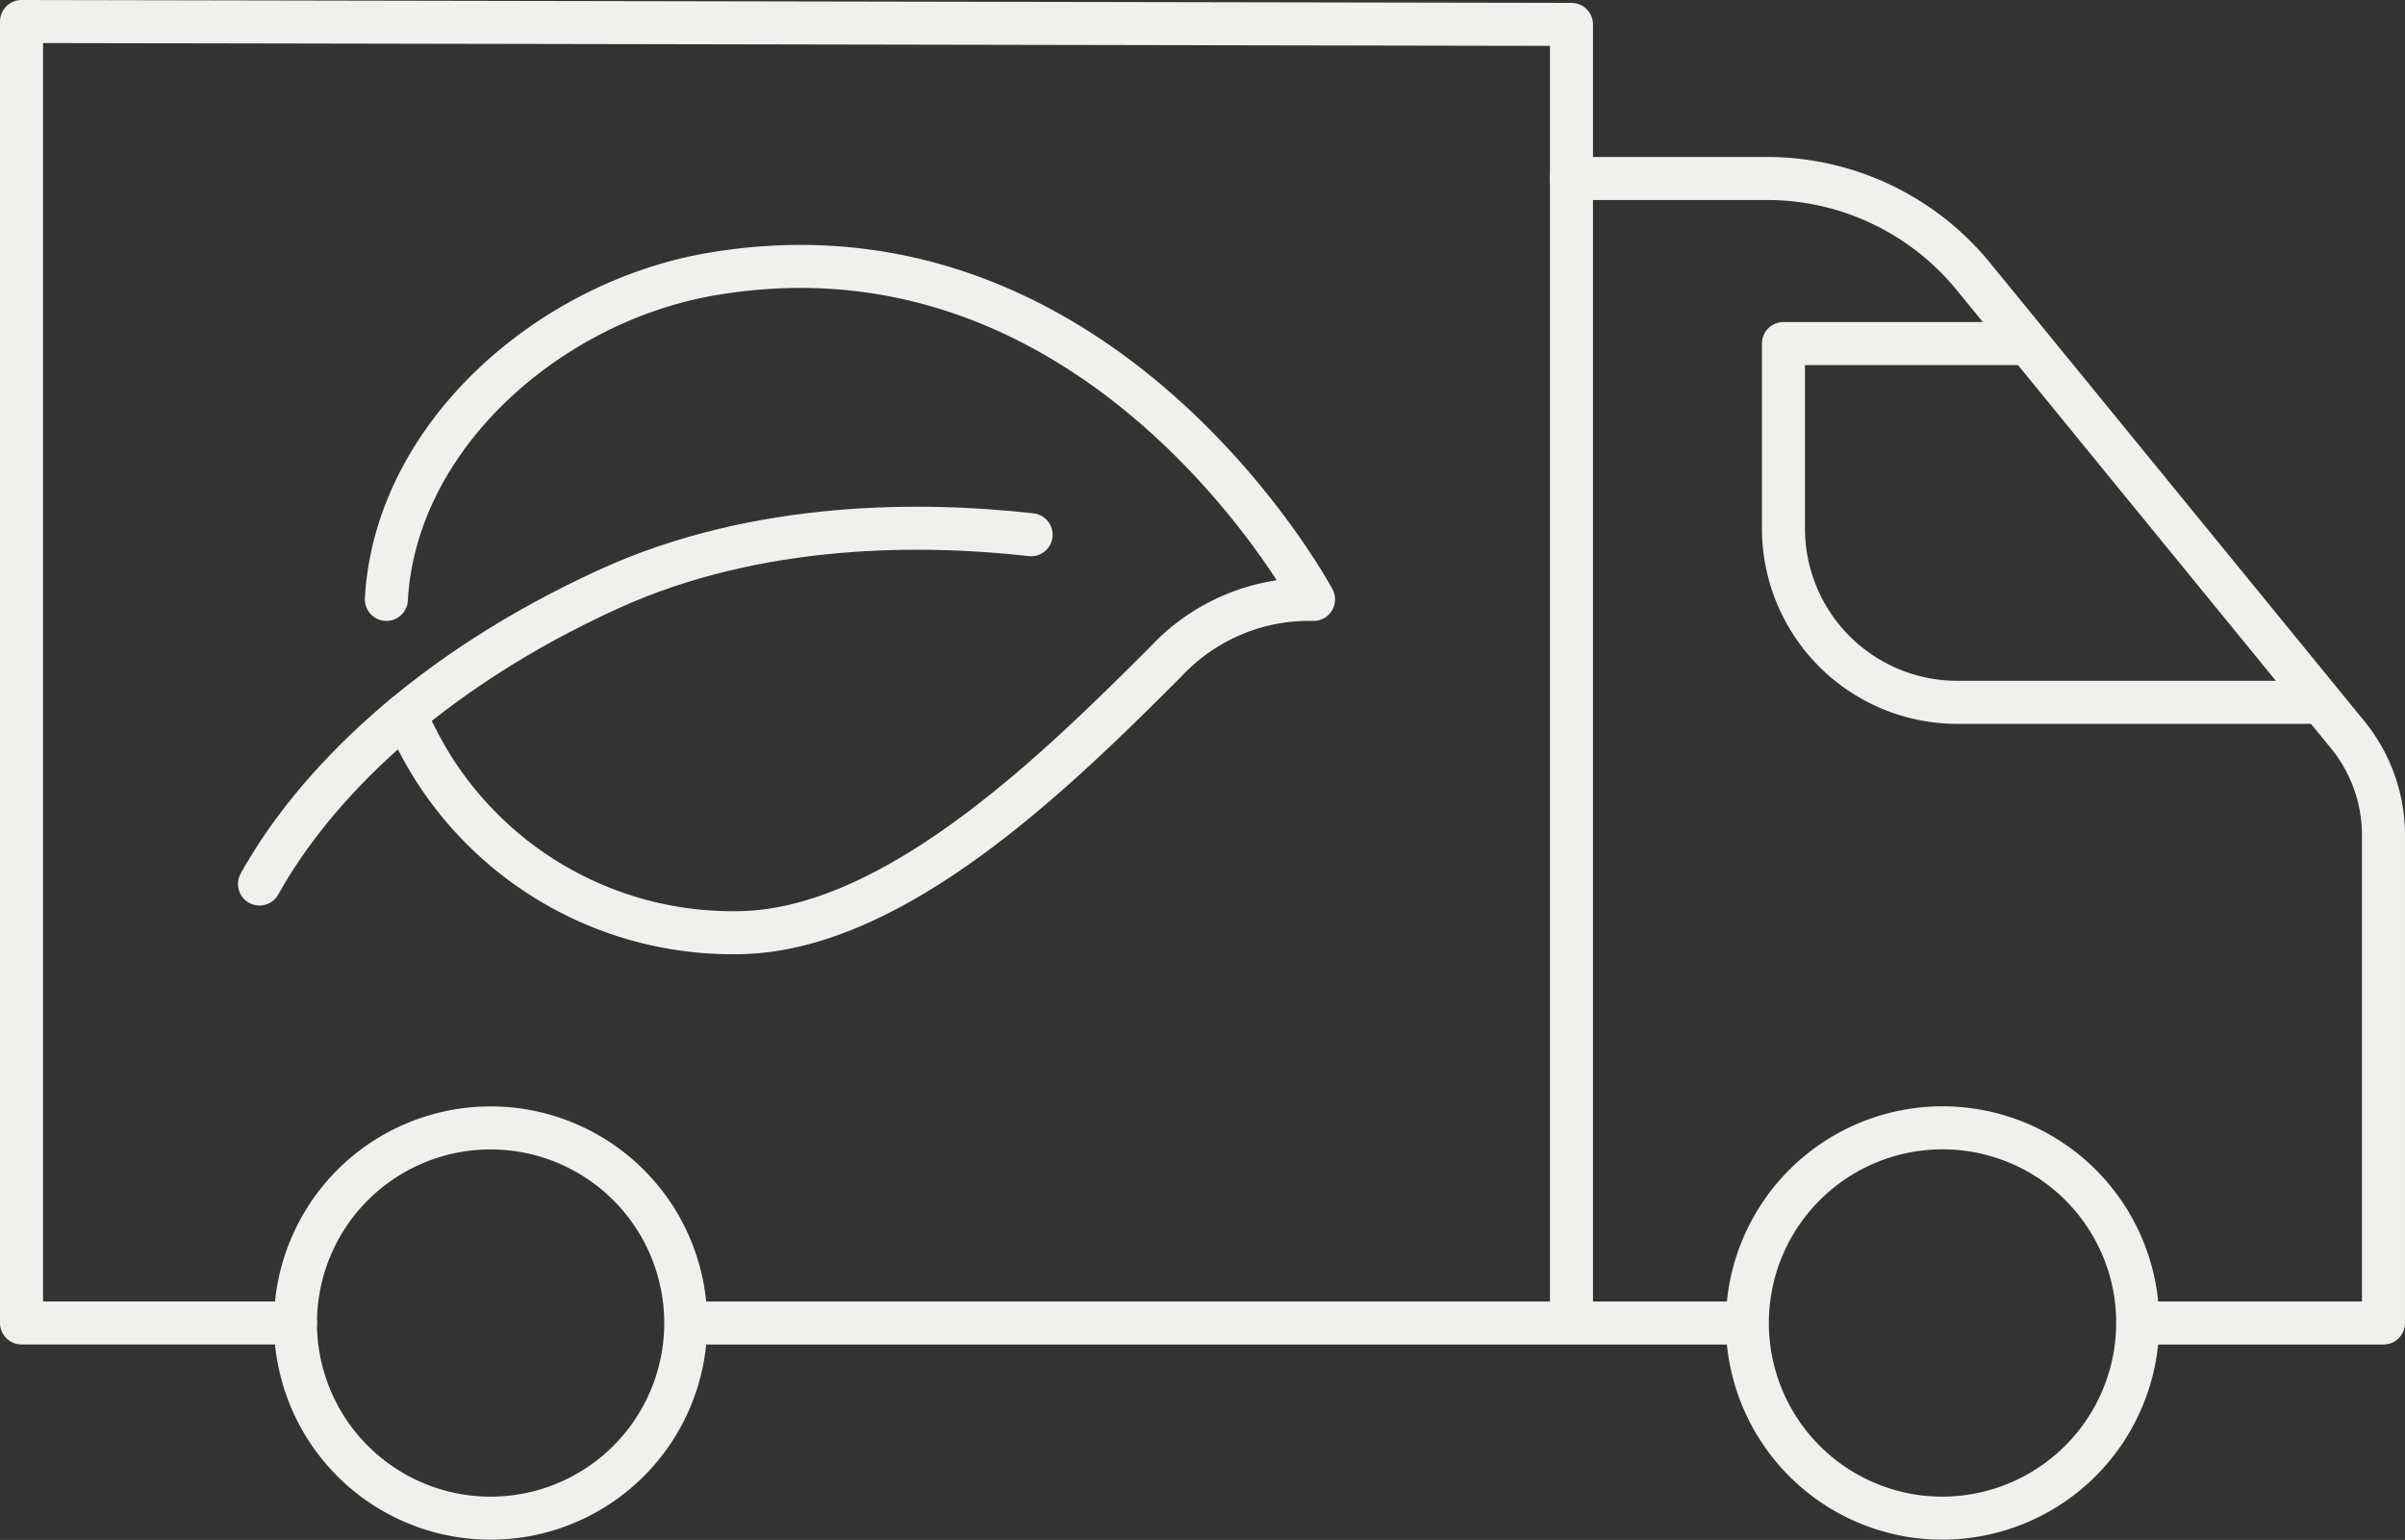
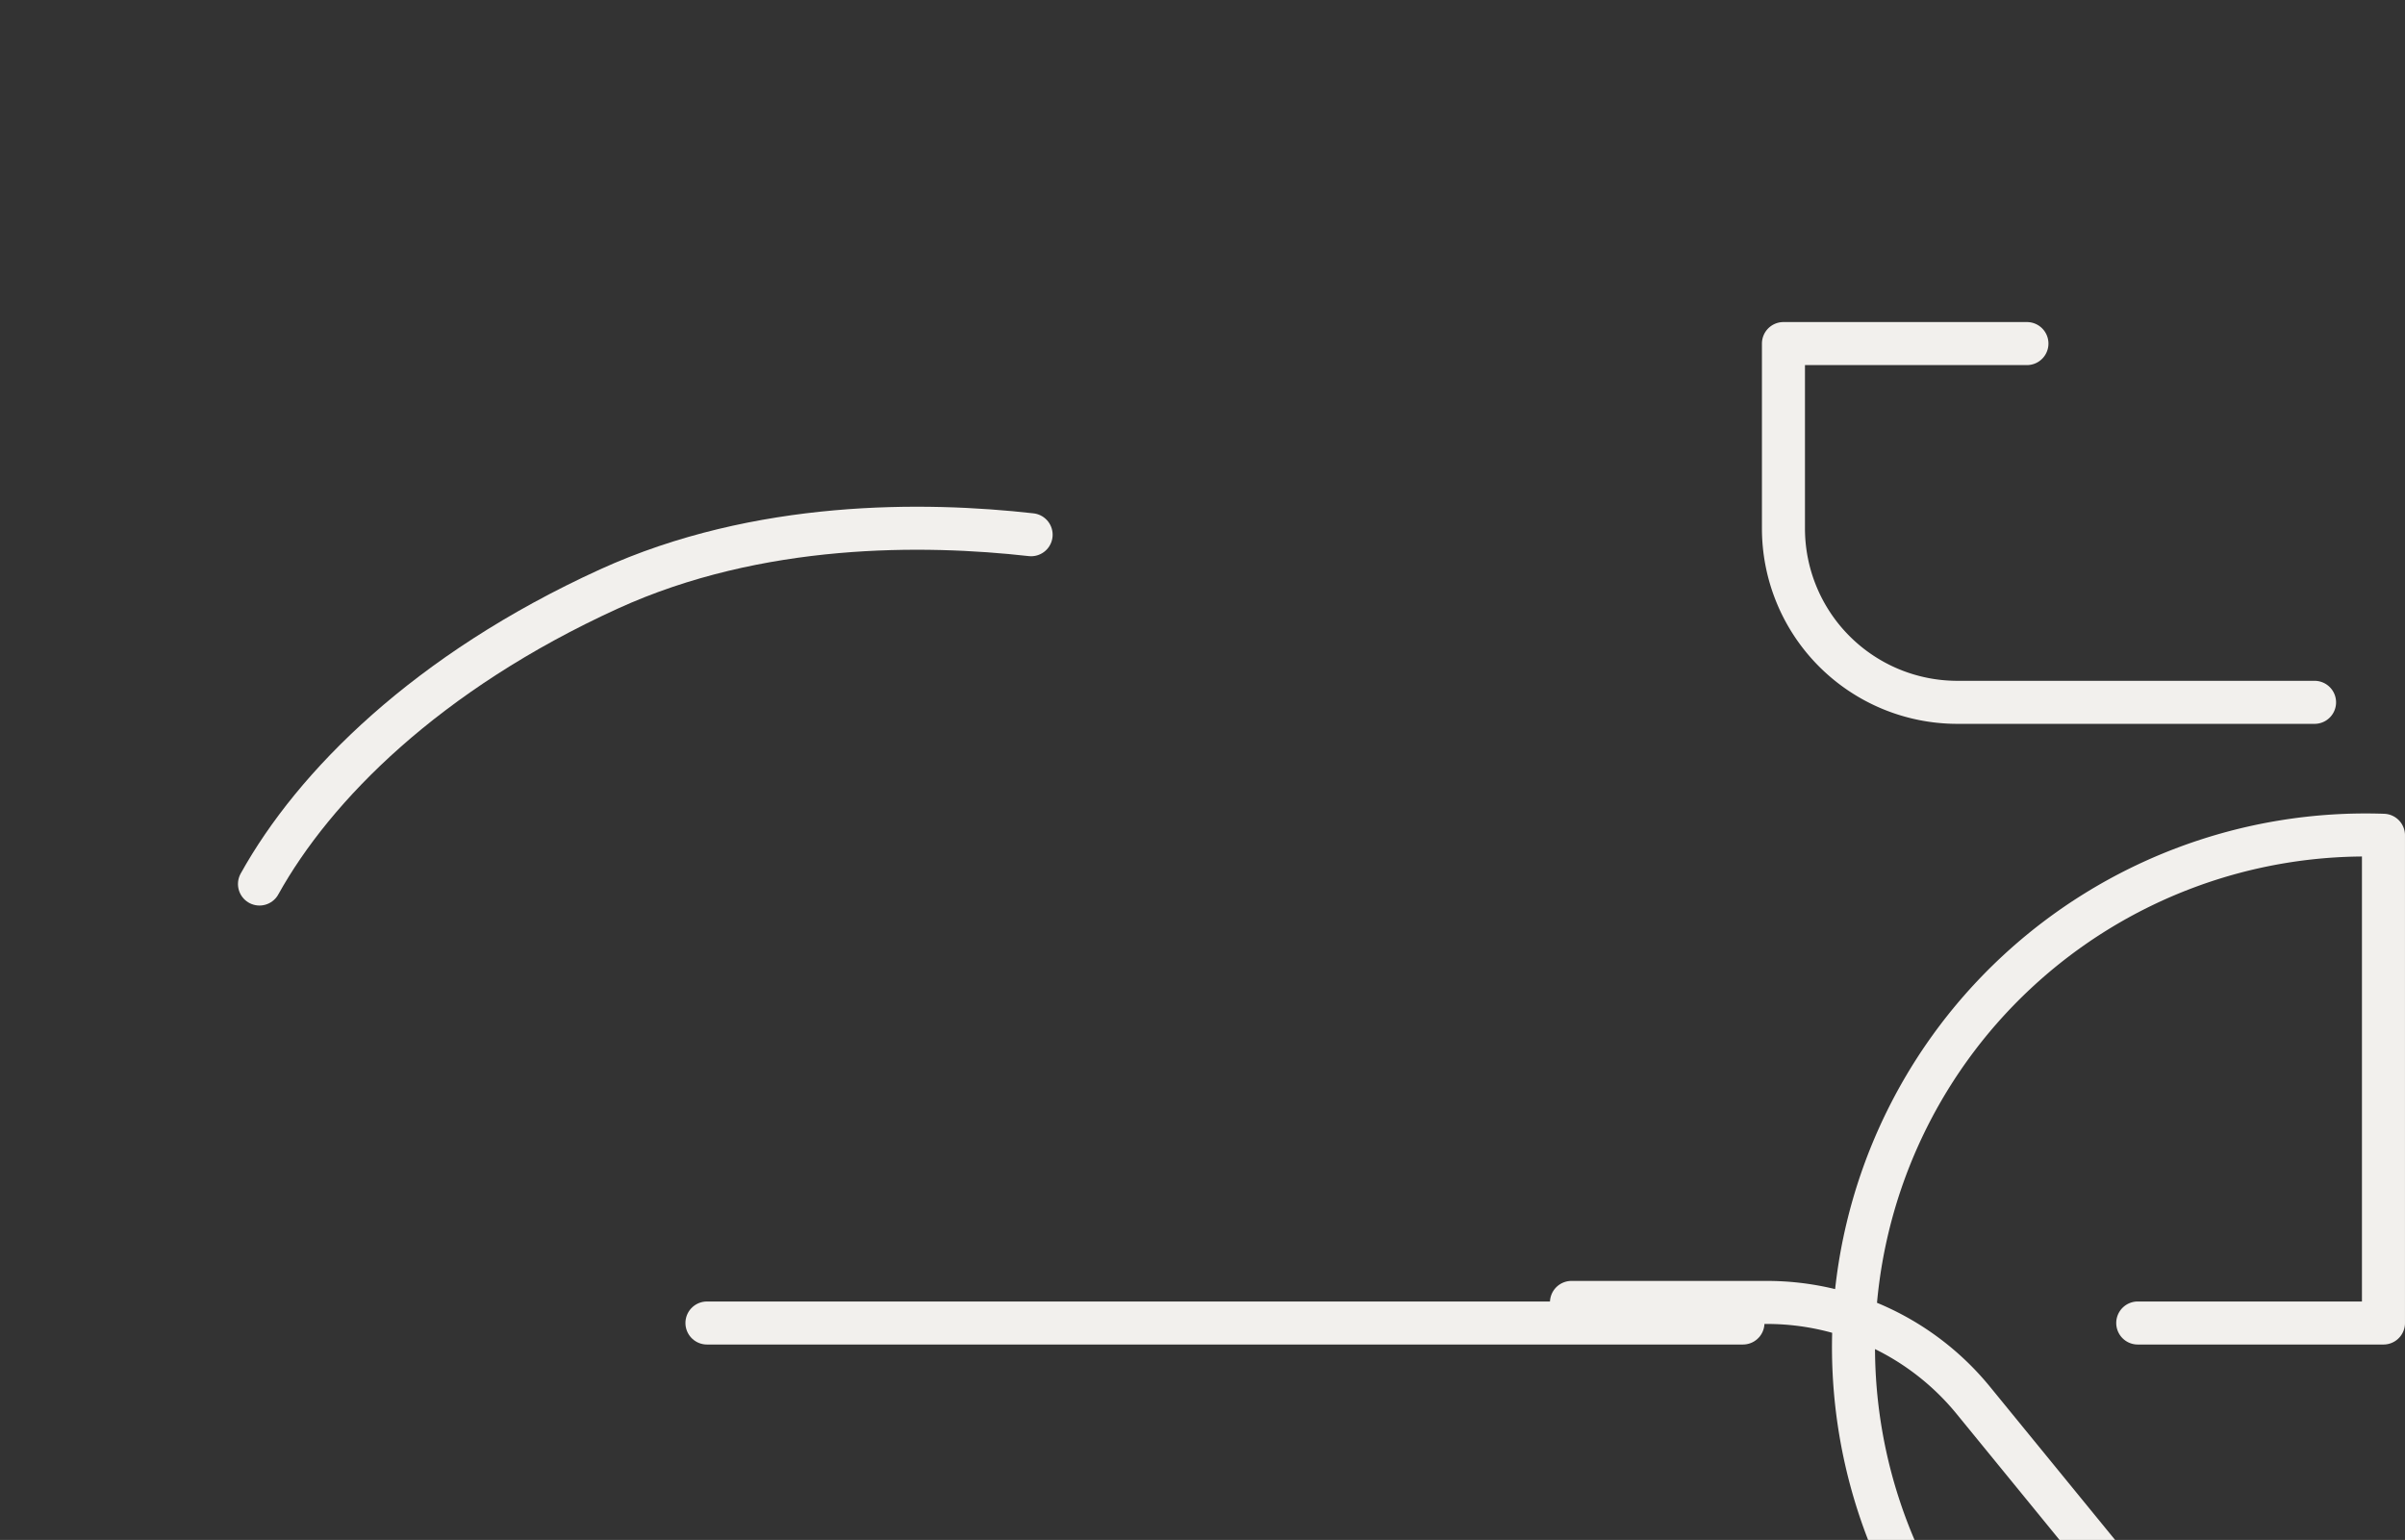
<svg xmlns="http://www.w3.org/2000/svg" width="111.778" height="71.58" viewBox="0 0 111.778 71.58">
  <rect x="0" y="0" width="111.778" height="71.58" fill="#333333" stroke="none" />
  <g id="Groupe_12" data-name="Groupe 12" transform="translate(1 1)">
-     <path id="Tracé_9" data-name="Tracé 9" d="M14.73,62.494H2V2l72.038.134V9.3" transform="translate(-2 -2)" fill="none" stroke="#f2f0ed" stroke-linecap="round" stroke-linejoin="round" stroke-width="2" />
    <line id="Ligne_1" data-name="Ligne 1" x1="48.151" transform="translate(31.857 60.496)" fill="none" stroke="#f2f0ed" stroke-linecap="round" stroke-linejoin="round" stroke-width="2" />
-     <path id="Tracé_10" data-name="Tracé 10" d="M138.951,68.114V15.87h9.083a12.387,12.387,0,0,1,9.594,4.552l17.4,21.306A7.385,7.385,0,0,1,176.69,46.4V69.07H165.27" transform="translate(-66.913 -8.574)" fill="none" stroke="#f2f0ed" stroke-linecap="round" stroke-linejoin="round" stroke-width="2" />
+     <path id="Tracé_10" data-name="Tracé 10" d="M138.951,68.114h9.083a12.387,12.387,0,0,1,9.594,4.552l17.4,21.306A7.385,7.385,0,0,1,176.69,46.4V69.07H165.27" transform="translate(-66.913 -8.574)" fill="none" stroke="#f2f0ed" stroke-linecap="round" stroke-linejoin="round" stroke-width="2" />
    <path id="Tracé_11" data-name="Tracé 11" d="M182.368,47.136h-16.6a8.084,8.084,0,0,1-8.084-8.084V30.46H169" transform="translate(-75.794 -15.49)" fill="none" stroke="#f2f0ed" stroke-linecap="round" stroke-linejoin="round" stroke-width="2" />
-     <path id="Tracé_12" data-name="Tracé 12" d="M44.344,108.839a9.07,9.07,0,1,1-9.07-9.07A9.07,9.07,0,0,1,44.344,108.839Z" transform="translate(-13.472 -48.341)" fill="none" stroke="#f2f0ed" stroke-linecap="round" stroke-linejoin="round" stroke-width="2" />
-     <path id="Tracé_13" data-name="Tracé 13" d="M172.562,107.659a9.073,9.073,0,1,0-10.175,10.175A9.089,9.089,0,0,0,172.562,107.659Z" transform="translate(-74.281 -48.341)" fill="none" stroke="#f2f0ed" stroke-linecap="round" stroke-linejoin="round" stroke-width="2" />
-     <path id="Tracé_14" data-name="Tracé 14" d="M34.236,39.12c.426-7.617,7.59-13.833,15.1-15.118C67.566,20.884,77.328,39.12,77.328,39.12a9.1,9.1,0,0,0-6.87,2.9C65.663,46.808,58.18,54.258,51,54.6a16.46,16.46,0,0,1-15.293-8.877c-.122-.254-.436-.853-.624-1.214" transform="translate(-17.279 -12.259)" fill="none" stroke="#f2f0ed" stroke-linecap="round" stroke-linejoin="round" stroke-width="2" />
    <path id="Tracé_15" data-name="Tracé 15" d="M58.889,47.078c-4.947-.557-12.664-.654-19.628,2.525-8.447,3.856-13.7,9.141-16.236,13.711" transform="translate(-11.965 -23.223)" fill="none" stroke="#f2f0ed" stroke-linecap="round" stroke-linejoin="round" stroke-width="2" />
  </g>
</svg>